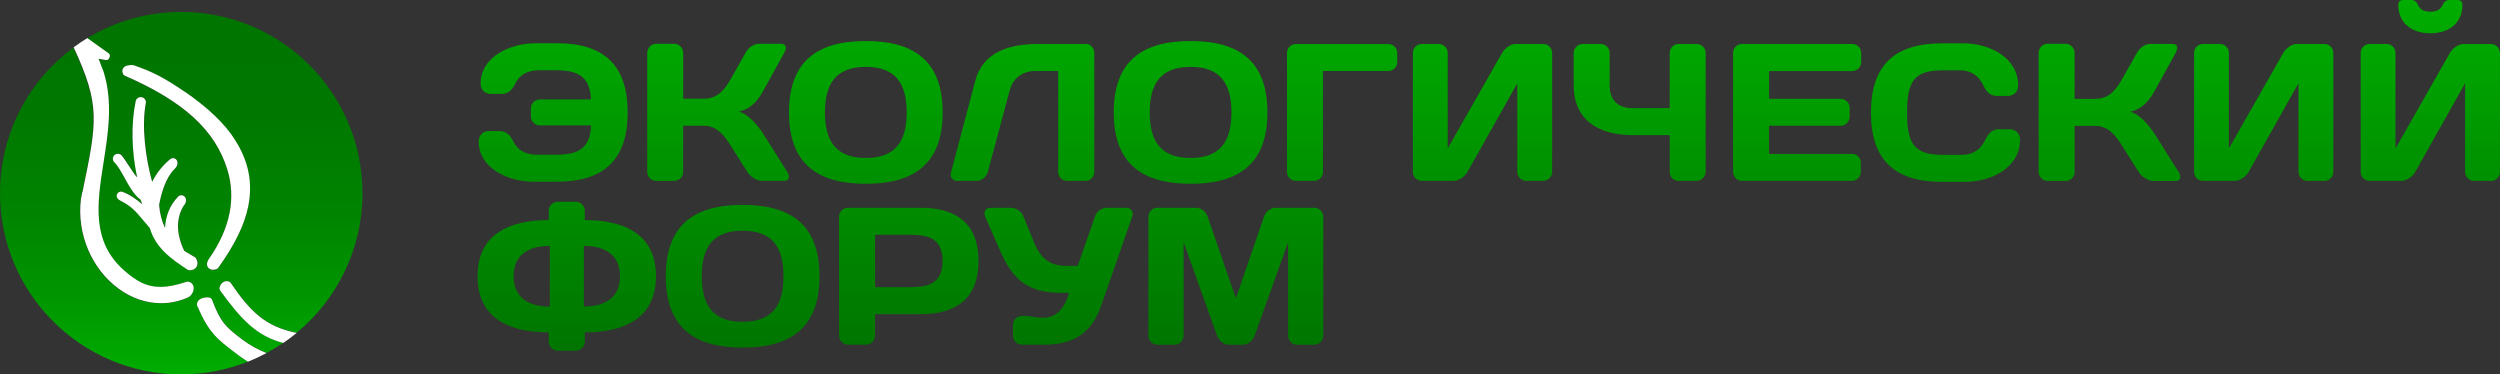
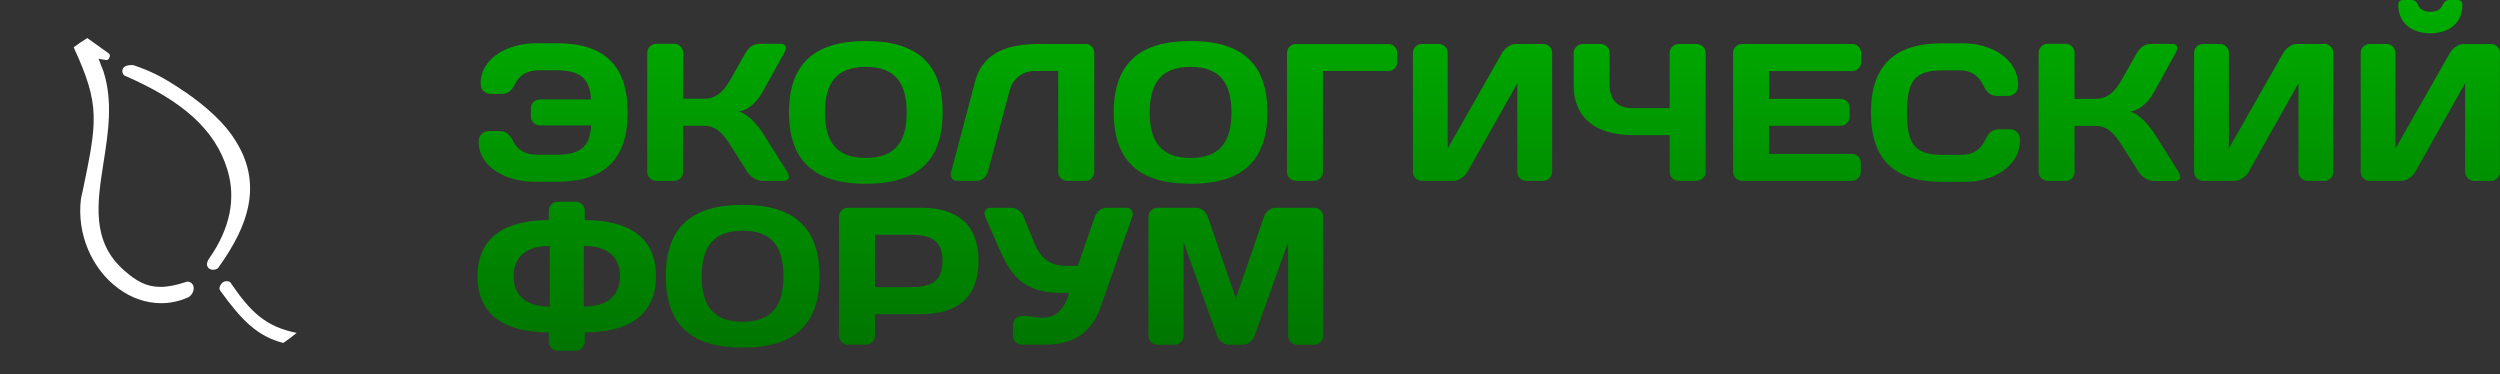
<svg xmlns="http://www.w3.org/2000/svg" id="_Слой_2" viewBox="0 0 448.33 67.14">
  <rect x="0" y="0" width="448.33" height="67.14" fill="#333333" stroke="none" />
  <defs>
    <style>.cls-1{fill:#fff;}.cls-2{fill:url(#_Безымянный_градиент_2);}.cls-3{fill:url(#_Безымянный_градиент_28);}</style>
    <linearGradient id="_Безымянный_градиент_28" x1="266.99" y1="0" x2="266.99" y2="62.9" gradientUnits="userSpaceOnUse">
      <stop offset="0" stop-color="#00ad00" />
      <stop offset="1" stop-color="#007500" />
    </linearGradient>
    <linearGradient id="_Безымянный_градиент_2" x1="32.5" y1="67.14" x2="32.5" y2="2.14" gradientUnits="userSpaceOnUse">
      <stop offset="0" stop-color="#00ad00" />
      <stop offset=".22" stop-color="#009500" />
      <stop offset=".46" stop-color="#008300" />
      <stop offset=".72" stop-color="#007800" />
      <stop offset="1" stop-color="#007500" />
    </linearGradient>
  </defs>
  <g id="_Слой_1-2">
    <path class="cls-3" d="M99.86,7.75c8.38,0,12.7,3.89,12.7,12.42s-4.31,12.42-12.7,12.42h-4.17c-4.77,0-9.85-2.56-9.85-7.19,0-1.58,1.3-1.89,1.75-1.89h2.03c.98,0,1.75,.46,2.46,1.89,.7,1.44,2.1,2.35,4.21,2.35h3.4c4.28,0,6.14-1.33,6.31-5.26h-9.19c-.88,0-1.61-.74-1.61-1.61v-1.44c0-.91,.74-1.61,1.61-1.61h9.19c-.25-3.89-2.03-5.23-6.31-5.23h-3.05c-2.11,0-3.51,.91-4.21,2.35-.7,1.44-1.47,1.89-2.45,1.89h-2.04c-.46,0-1.75-.31-1.75-1.89,0-4.63,5.09-7.19,9.86-7.19h3.82Zm21.04,24.69c.88,0,1.61-.7,1.61-1.58v-8.31h3.68c2.21,0,3.51,1.44,4.81,3.51l3.02,4.77c.56,.91,1.75,1.61,2.63,1.61h3.93c.91,0,1.16-.7,.6-1.61l-4.28-6.8c-.98-1.51-2.74-3.65-4.42-4,2.38-.56,3.54-2.21,4.42-3.79l3.72-6.73c.53-.95,.35-1.65-.53-1.65h-3.96c-.88,0-1.82,.53-2.45,1.65l-2.67,4.73c-1.37,2.46-2.81,3.47-4.81,3.47h-3.68V9.5c0-.91-.74-1.65-1.61-1.65h-3.23c-.88,0-1.61,.74-1.61,1.65V30.8c0,.91,.74,1.65,1.61,1.65h3.23Zm48.15-12.28c0,9.12-5.01,12.8-13.78,12.8s-13.78-3.68-13.78-12.8,5.02-12.8,13.78-12.8,13.78,3.68,13.78,12.8Zm-6.45,0c0-5.26-2.07-8.17-7.33-8.17s-7.33,2.91-7.33,8.17,2.07,8.17,7.33,8.17,7.33-2.91,7.33-8.17Zm32.06,12.28c.88,0,1.58-.7,1.58-1.61V9.5c0-.84-.63-1.61-1.44-1.61h-8.56c-4.98,0-9.92,1.23-11.36,6.66l-4.35,16.45c-.21,.77,.35,1.44,1.12,1.44h3.47c.91,0,1.79-.7,2.03-1.61l3.93-14.66c.56-2.1,2.31-3.44,4.52-3.44h4.17V30.83c0,.91,.74,1.61,1.61,1.61h3.26m32.65-12.28c0,9.12-5.01,12.8-13.78,12.8s-13.78-3.68-13.78-12.8,5.01-12.8,13.78-12.8,13.78,3.68,13.78,12.8Zm-6.45,0c0-5.26-2.07-8.17-7.33-8.17s-7.33,2.91-7.33,8.17,2.07,8.17,7.33,8.17,7.33-2.91,7.33-8.17Zm9.96,10.7c0,.88,.74,1.58,1.61,1.58h3.23c.88,0,1.61-.7,1.61-1.58V12.73h11.71c.91,0,1.61-.7,1.61-1.61v-1.61c0-.91-.7-1.61-1.61-1.61h-16.55c-.91,0-1.61,.7-1.61,1.61V30.86Zm45.94,1.58c.88,0,1.61-.74,1.61-1.61V9.5c0-.88-.7-1.61-1.58-1.61h-5.05c-.84,0-1.86,.77-2.35,1.61l-9.75,17.12V9.47c0-.88-.74-1.58-1.61-1.58h-3.02c-.91,0-1.61,.7-1.61,1.61V30.83c0,.88,.7,1.61,1.61,1.61h5.68c.91,0,2-.74,2.49-1.61l8.94-15.89v15.89c0,.88,.74,1.61,1.61,1.61h3.02Zm5.47-17.19c0,6.28,4.42,8.98,10.59,8.98h6.63v6.63c0,.88,.74,1.58,1.61,1.58h3.19c.91,0,1.65-.74,1.65-1.61V9.5c0-.91-.74-1.61-1.65-1.61h-3.19c-.88,0-1.61,.7-1.61,1.61v9.89h-6.63c-2.7,0-4.14-1.44-4.14-4.14v-5.75c0-.91-.74-1.61-1.61-1.61h-3.19c-.91,0-1.65,.74-1.65,1.61v5.75Zm51.56-5.75c0-.91-.74-1.61-1.61-1.61h-19.75c-.88,0-1.61,.7-1.61,1.58V30.79c0,.91,.7,1.65,1.61,1.65h19.68c.91,0,1.61-.74,1.61-1.61v-1.65c0-.88-.7-1.58-1.58-1.58h-14.87v-5.05h12.84c.88,0,1.61-.74,1.61-1.61v-1.61c0-.88-.74-1.61-1.61-1.61h-12.84v-4.98h14.91c.88,0,1.61-.7,1.61-1.61v-1.61m14.45-1.75c-8.38,0-12.7,3.89-12.7,12.42s4.31,12.42,12.7,12.42h4.17c4.77,0,9.86-2.56,9.86-7.54,0-1.58-1.3-1.89-1.75-1.89h-2.03c-.98,0-1.79,.46-2.45,1.89-.77,1.65-2.11,2.7-4.21,2.7h-3.4c-5.05,0-6.42-1.86-6.42-7.58s1.37-7.58,6.42-7.58h3.05c2.1,0,3.44,1.05,4.21,2.7,.67,1.44,1.47,1.89,2.46,1.89h2.03c.46,0,1.75-.32,1.75-1.89,0-4.98-5.08-7.54-9.86-7.54h-3.82m22.2,24.69c.88,0,1.61-.7,1.61-1.58v-8.31h3.68c2.21,0,3.51,1.44,4.8,3.51l3.02,4.77c.56,.91,1.75,1.61,2.63,1.61h3.93c.91,0,1.16-.7,.6-1.61l-4.28-6.8c-.98-1.51-2.74-3.65-4.42-4,2.39-.56,3.54-2.21,4.42-3.79l3.72-6.73c.53-.95,.35-1.65-.53-1.65h-3.96c-.88,0-1.82,.53-2.46,1.65l-2.67,4.73c-1.37,2.46-2.8,3.47-4.8,3.47h-3.68V9.5c0-.91-.74-1.65-1.61-1.65h-3.23c-.88,0-1.61,.74-1.61,1.65V30.8c0,.91,.74,1.65,1.61,1.65h3.23Zm46.4,0c.88,0,1.61-.74,1.61-1.61V9.5c0-.88-.7-1.61-1.58-1.61h-5.05c-.84,0-1.86,.77-2.35,1.61l-9.75,17.12V9.47c0-.88-.74-1.58-1.61-1.58h-3.02c-.91,0-1.61,.7-1.61,1.61V30.83c0,.88,.7,1.61,1.61,1.61h5.68c.91,0,2-.74,2.49-1.61l8.94-15.89v15.89c0,.88,.74,1.61,1.61,1.61h3.02Zm29.88,0c.88,0,1.61-.74,1.61-1.61V9.51c0-.88-.7-1.61-1.58-1.61h-5.05c-.84,0-1.86,.77-2.35,1.61l-9.75,17.12V9.47c0-.88-.74-1.58-1.61-1.58h-3.02c-.91,0-1.61,.7-1.61,1.61V30.83c0,.88,.7,1.61,1.61,1.61h5.68c.91,0,2-.74,2.49-1.61l8.94-15.89v15.89c0,.88,.74,1.61,1.61,1.61h3.02ZM438.05,.88c-.32,.77-1.02,1.23-2.21,1.23s-1.89-.46-2.21-1.23c-.21-.53-.63-.88-1.19-.88h-1.4c-.6,0-.95,.24-.95,.88,0,3.16,2.31,5.09,5.75,5.09s5.75-1.93,5.75-5.09c0-.63-.35-.88-.95-.88h-1.4c-.56,0-.98,.35-1.19,.88M117.64,49.54c0,7.44-5.54,10.07-12.77,10.07v1.68c0,.88-.74,1.61-1.65,1.61h-3.16c-.91,0-1.65-.74-1.65-1.61v-1.68c-7.23,0-12.77-2.63-12.77-10.07s5.54-10.07,12.77-10.07v-1.68c0-.91,.74-1.61,1.65-1.61h3.16c.91,0,1.65,.7,1.65,1.61v1.68c7.23,0,12.77,2.63,12.77,10.07Zm-19.04-5.44c-3.89,0-6.49,1.68-6.49,5.44s2.59,5.44,6.49,5.44v-10.87Zm12.59,5.44c0-3.75-2.6-5.44-6.49-5.44v10.87c3.89,0,6.49-1.68,6.49-5.44Zm35.77,0c0,9.12-5.01,12.8-13.78,12.8s-13.78-3.68-13.78-12.8,5.01-12.8,13.78-12.8,13.78,3.68,13.78,12.8Zm-6.45,0c0-5.26-2.07-8.17-7.33-8.17s-7.33,2.91-7.33,8.17,2.07,8.17,7.33,8.17,7.33-2.91,7.33-8.17Zm34.97-2.74c0,6.59-3.82,9.54-10.35,9.54h-8.21v3.86c0,.88-.7,1.61-1.61,1.61h-3.23c-.88,0-1.61-.74-1.61-1.61v-21.33c0-.91,.7-1.61,1.58-1.61h13.08c6.52,0,10.35,2.95,10.35,9.54Zm-6.45,0c0-4-2.49-4.7-5.86-4.7h-6.24v9.4h6.24c3.37,0,5.86-.7,5.86-4.7Zm14.24,9.86c-.91,0-1.61,.7-1.61,1.61v1.93c0,.88,.7,1.61,1.61,1.61h4.14c5.93,0,8.63-2.88,10.07-7.01l5.58-16c.28-.84-.21-1.54-1.09-1.54h-3.47c-.88,0-1.79,.56-2.14,1.58l-3.09,8.84h-2.1c-3.02,0-4.6-1.51-5.68-4.1l-1.96-4.77c-.35-.88-1.23-1.54-2.28-1.54h-3.61c-.88,0-1.33,.7-.95,1.61l2.7,6.17c2.21,5.05,4.91,7.47,10.87,7.47h1.47c-.84,2.98-2.42,4.45-4.66,4.45h-.35c-1.02,0-1.93-.32-2.88-.32h-.56Zm39.6,5.16c.88,0,1.79-.7,2.1-1.54l6.03-16.84v16.73c0,.91,.7,1.65,1.61,1.65h3.09c.91,0,1.61-.74,1.61-1.65v-21.26c0-.91-.7-1.65-1.58-1.65h-6.98c-.91,0-1.79,.74-2.07,1.61l-5.05,14.63-5.05-14.63c-.28-.88-1.16-1.61-2.07-1.61h-6.98c-.88,0-1.58,.74-1.58,1.65v21.26c0,.91,.7,1.65,1.61,1.65h3.09c.91,0,1.61-.74,1.61-1.65v-16.73l6.03,16.84c.32,.84,1.23,1.54,2.1,1.54h2.46Z" />
    <g>
-       <path class="cls-2" d="M65,34.64c0-17.95-14.55-32.5-32.5-32.5h0c-6.18,0-11.95,1.72-16.87,4.72l3.83,2.74c.2,.14,.27,.4,.18,.63l-.1,.24c-.08,.2-.28,.33-.49,.33-.03,0-.05,0-.08,0-.43-.06-.79-.14-1.08-.19-.08-.02-.16-.03-.24-.05,.13,.38,.35,.93,.56,1.47,.1,.26,.21,.54,.33,.84,0,.01,0,.02,.01,.03,1.7,5.4,.83,10.93-.01,16.28-1.15,7.29-2.23,14.18,3.73,19.38,2.07,1.8,3.87,2.92,6.46,2.92,1.33,0,2.86-.3,4.68-.91,.04-.01,.08-.02,.13-.03h.06s.03,0,.04,0c.03,0,.06,0,.08,0,.52,.08,.89,.44,.97,.95,.11,.68-.31,1.51-.95,1.85-.01,0-.02,.01-.04,.02-1.55,.69-3.18,1.04-4.84,1.04h0c-2.67,0-5.32-.92-7.68-2.65-4.81-3.55-7.44-9.82-6.7-15.98,0-.01,0-.03,0-.04l.26-1.27c2.63-12.66,3.21-15.52-1.59-25.92C5.18,14.43,0,23.93,0,34.64c0,17.95,14.55,32.5,32.5,32.5h0c4.23,0,8.27-.82,11.97-2.29-.55-.34-1.1-.7-1.61-1.09l-.6-.45c-3.31-2.49-4.82-3.63-6.88-8.47-.02-.04-.03-.09-.04-.13v-.06s-.01-.06-.01-.09c0-.29,.13-.56,.35-.76,.49-.45,1.33-.48,1.5-.48,.17,0,.32,.02,.44,.05,.09,.02,.16,.07,.23,.13l.09,.09c.05,.05,.1,.12,.12,.19,1.52,4.04,2.46,4.87,5.47,7.14,1.25,.95,2.74,1.76,4.28,2.38,1.03-.55,2.03-1.16,3-1.82-4.65-1.18-7.5-4.11-11.32-9.4-.04-.06-.07-.13-.09-.2l-.02-.09c-.02-.07-.02-.15,0-.22,.1-.48,.36-.84,.72-1.03,.17-.09,.36-.14,.56-.14,.11,0,.22,.01,.33,.04,.06,.01,.12,.04,.17,.07l.09,.06c.06,.04,.11,.09,.14,.14,3.49,5.14,6.24,7.86,11.82,8.96,7.21-5.96,11.8-14.97,11.8-25.06Zm-29.73,13.2c-.24,.38-.68,.6-1.21,.6h-.05s-.1,0-.14-.02l-.07-.02s-.09-.04-.13-.06c-2.99-1.94-5.77-3.97-6.77-7.46-.42-.49-.8-.94-1.11-1.31-1.37-1.64-2.19-2.63-4.17-3.61-.58-.29-.68-.66-.66-.93,.02-.25,.19-.55,.58-.67,.05-.01,.1-.02,.15-.02,0,0,.1,0,.1,0,.05,0,.11,.01,.16,.03,1.39,.5,2.56,1.35,3.59,2.25-.11-.28-.21-.56-.31-.85-1.17-.83-2.01-2.35-2.81-3.81-.59-1.08-1.21-2.19-1.88-2.87-.33-.33-.35-.86-.06-1.22,.17-.2,.42-.31,.68-.31,.16,0,.33,.04,.48,.12,.03,.02,.06,.03,.08,.06l.04,.03s.05,.04,.07,.07c.45,.53,.86,1.17,1.29,1.84,.49,.75,.98,1.51,1.52,2.14-1.02-4.61-1.13-9.63-.27-13.73,0-.01,0-.03,.01-.04,0-.01,.01-.05,.02-.06,.14-.36,.48-.6,.86-.6,.09,0,.18,.01,.26,.04,.47,.13,.75,.58,.66,1.04-.79,4.24-.02,9.99,1.14,14.13,.73-1.52,1.82-2.91,3.2-4.05,.15-.13,.35-.21,.55-.21,.13,0,.25,.03,.36,.09,.31,.16,.48,.51,.43,.9-.03,.31-.22,.66-.49,.92-1.62,1.57-2.42,4.38-2.81,6.49,.13,1.55,.49,2.94,1.07,4.13,.08-2.18,.9-4.17,2.38-5.66,.02-.02,.04-.04,.07-.06l.04-.03s.05-.03,.08-.05c.11-.05,.23-.08,.35-.08s.24,.03,.35,.08c.24,.11,.41,.33,.47,.6,.07,.29-.01,.64-.21,.95-.05,.08-.1,.15-.16,.22-.06,.09-.11,.16-.15,.22-1.6,2.8-.79,5.82,.21,7.9,.3,.18,.99,.59,.99,.59,.34,.2,.67,.4,.97,.58,.04,.02,.08,.05,.11,.09l.05,.05s.06,.07,.08,.11c.27,.5,.28,1.02,.03,1.43Zm9.24-10.84c-.68,3.36-2.39,6.87-5.38,11.04-.03,.04-.06,.07-.09,.1l-.05,.04s-.07,.05-.11,.07c-.2,.1-.45,.15-.68,.15-.36,0-.66-.13-.86-.37-.2-.24-.45-.77,.16-1.65,3.78-5.41,4.87-10.8,3.24-16.02-2.18-7.01-7.84-12.18-18.34-16.75-.05-.02-.1-.05-.15-.09l-.07-.07c-.05-.05-.09-.1-.12-.16-.23-.49-.1-.84,0-1.01,.33-.54,1.05-.57,1.48-.59,.05,0,.14,0,.16,0,.02,0,.04,0,.06,0h.05s.07,.02,.11,.03c3.34,1.12,5.49,2.23,9.17,4.75,4.15,2.84,7.37,5.92,9.05,8.69,2.43,3.8,3.2,7.69,2.36,11.86Z" />
      <path class="cls-1" d="M33.1,16.44c-3.69-2.52-5.83-3.62-9.17-4.75-.03-.01-.07-.02-.11-.02h-.05s-.04,0-.06,0c-.01,0-.11,0-.16,0-.43,.02-1.15,.05-1.48,.59-.1,.17-.24,.53,0,1.01,.03,.06,.07,.12,.12,.16l.07,.07s.09,.07,.15,.09c10.51,4.57,16.16,9.74,18.34,16.75,1.62,5.22,.53,10.62-3.24,16.02-.62,.88-.37,1.42-.16,1.65,.2,.24,.51,.37,.86,.37,.23,0,.48-.06,.68-.15,.04-.02,.08-.04,.11-.07l.05-.04s.06-.06,.09-.1c2.99-4.17,4.7-7.68,5.38-11.04,.84-4.18,.07-8.06-2.36-11.86-1.68-2.77-4.89-5.85-9.05-8.69Z" />
      <path class="cls-1" d="M14.77,34.43l-.26,1.27s0,.03,0,.04c-.74,6.16,1.89,12.43,6.7,15.98,2.35,1.74,5.01,2.65,7.68,2.65h0c1.66,0,3.29-.35,4.84-1.04,.01,0,.02-.01,.04-.02,.64-.34,1.06-1.17,.95-1.85-.09-.51-.45-.86-.97-.95-.03,0-.06,0-.08,0-.01,0-.03,0-.04,0h-.06s-.08,.02-.13,.03c-1.82,.61-3.35,.91-4.68,.91-2.59,0-4.4-1.12-6.46-2.92-5.96-5.2-4.87-12.09-3.73-19.38,.84-5.35,1.71-10.88,.01-16.28,0-.01,0-.02-.01-.03-.12-.31-.23-.59-.33-.84-.21-.54-.43-1.09-.56-1.47,.08,.02,.16,.03,.24,.05,.29,.06,.66,.13,1.08,.19,.03,0,.05,0,.08,0,.21,0,.41-.13,.49-.33l.1-.24c.09-.23,.02-.49-.18-.63l-3.83-2.74c-.84,.51-1.66,1.07-2.45,1.65,4.81,10.4,4.22,13.26,1.59,25.92Z" />
-       <path class="cls-1" d="M35.15,46.29l-.05-.05s-.07-.06-.11-.09c-.3-.18-.63-.38-.97-.58,0,0-.69-.41-.99-.59-1-2.08-1.8-5.1-.21-7.9,.04-.06,.09-.13,.15-.22,.05-.07,.11-.15,.16-.22,.2-.31,.28-.66,.21-.95-.06-.27-.23-.49-.47-.6-.11-.05-.23-.08-.35-.08s-.24,.03-.35,.08c-.03,.01-.05,.03-.08,.05l-.04,.03s-.05,.04-.07,.06c-1.47,1.49-2.3,3.48-2.38,5.66-.58-1.2-.94-2.58-1.07-4.13,.39-2.11,1.18-4.93,2.81-6.49,.28-.27,.46-.61,.49-.92,.04-.39-.12-.74-.43-.9-.11-.06-.24-.09-.36-.09-.2,0-.39,.08-.55,.21-1.38,1.15-2.46,2.53-3.2,4.05-1.16-4.15-1.94-9.9-1.14-14.13,.09-.46-.19-.91-.66-1.04-.09-.02-.18-.04-.26-.04-.38,0-.72,.23-.86,.6,0,.01-.02,.05-.02,.06,0,.01,0,.03-.01,.04-.86,4.1-.75,9.12,.27,13.73-.54-.63-1.04-1.39-1.52-2.14-.44-.67-.85-1.31-1.29-1.84-.02-.03-.05-.05-.07-.07l-.04-.03s-.05-.04-.08-.06c-.15-.08-.31-.12-.48-.12-.27,0-.52,.11-.68,.31-.3,.36-.27,.89,.06,1.22,.68,.68,1.29,1.79,1.88,2.87,.81,1.47,1.64,2.98,2.81,3.81,.1,.29,.21,.57,.31,.85-1.04-.9-2.2-1.75-3.59-2.25-.05-.02-.1-.03-.16-.03,0,0-.09,0-.1,0-.05,0-.1,0-.15,.02-.39,.11-.55,.42-.58,.67-.02,.26,.07,.63,.66,.93,1.98,.99,2.81,1.98,4.17,3.61,.31,.37,.68,.82,1.11,1.31,1,3.49,3.78,5.52,6.77,7.46,.04,.03,.09,.05,.13,.06l.07,.02s.09,.02,.14,.02h.05c.53,0,.98-.22,1.21-.6,.25-.41,.24-.93-.03-1.43-.02-.04-.05-.08-.08-.11Z" />
-       <path class="cls-1" d="M38.05,53.79c-.03-.07-.07-.14-.12-.19l-.09-.09c-.06-.06-.14-.11-.23-.13-.12-.03-.27-.05-.44-.05-.16,0-1.01,.02-1.5,.48-.22,.2-.34,.47-.35,.76,0,.03,0,.06,0,.09v.06s.03,.09,.05,.13c2.07,4.83,3.58,5.97,6.88,8.47l.6,.45c.52,.39,1.06,.75,1.61,1.09,1.14-.45,2.26-.97,3.33-1.54-1.54-.62-3.03-1.44-4.28-2.38-3.01-2.27-3.95-3.1-5.47-7.14Z" />
      <path class="cls-1" d="M41.38,50.73c-.04-.06-.09-.1-.14-.14l-.09-.06c-.05-.03-.11-.06-.17-.07-.11-.03-.22-.04-.33-.04-.2,0-.39,.05-.56,.14-.36,.19-.61,.55-.72,1.03-.02,.07-.02,.15,0,.22l.02,.09c.02,.07,.05,.14,.09,.2,3.82,5.29,6.66,8.22,11.32,9.4,.83-.56,1.63-1.16,2.4-1.8-5.59-1.11-8.33-3.82-11.82-8.96Z" />
    </g>
  </g>
</svg>